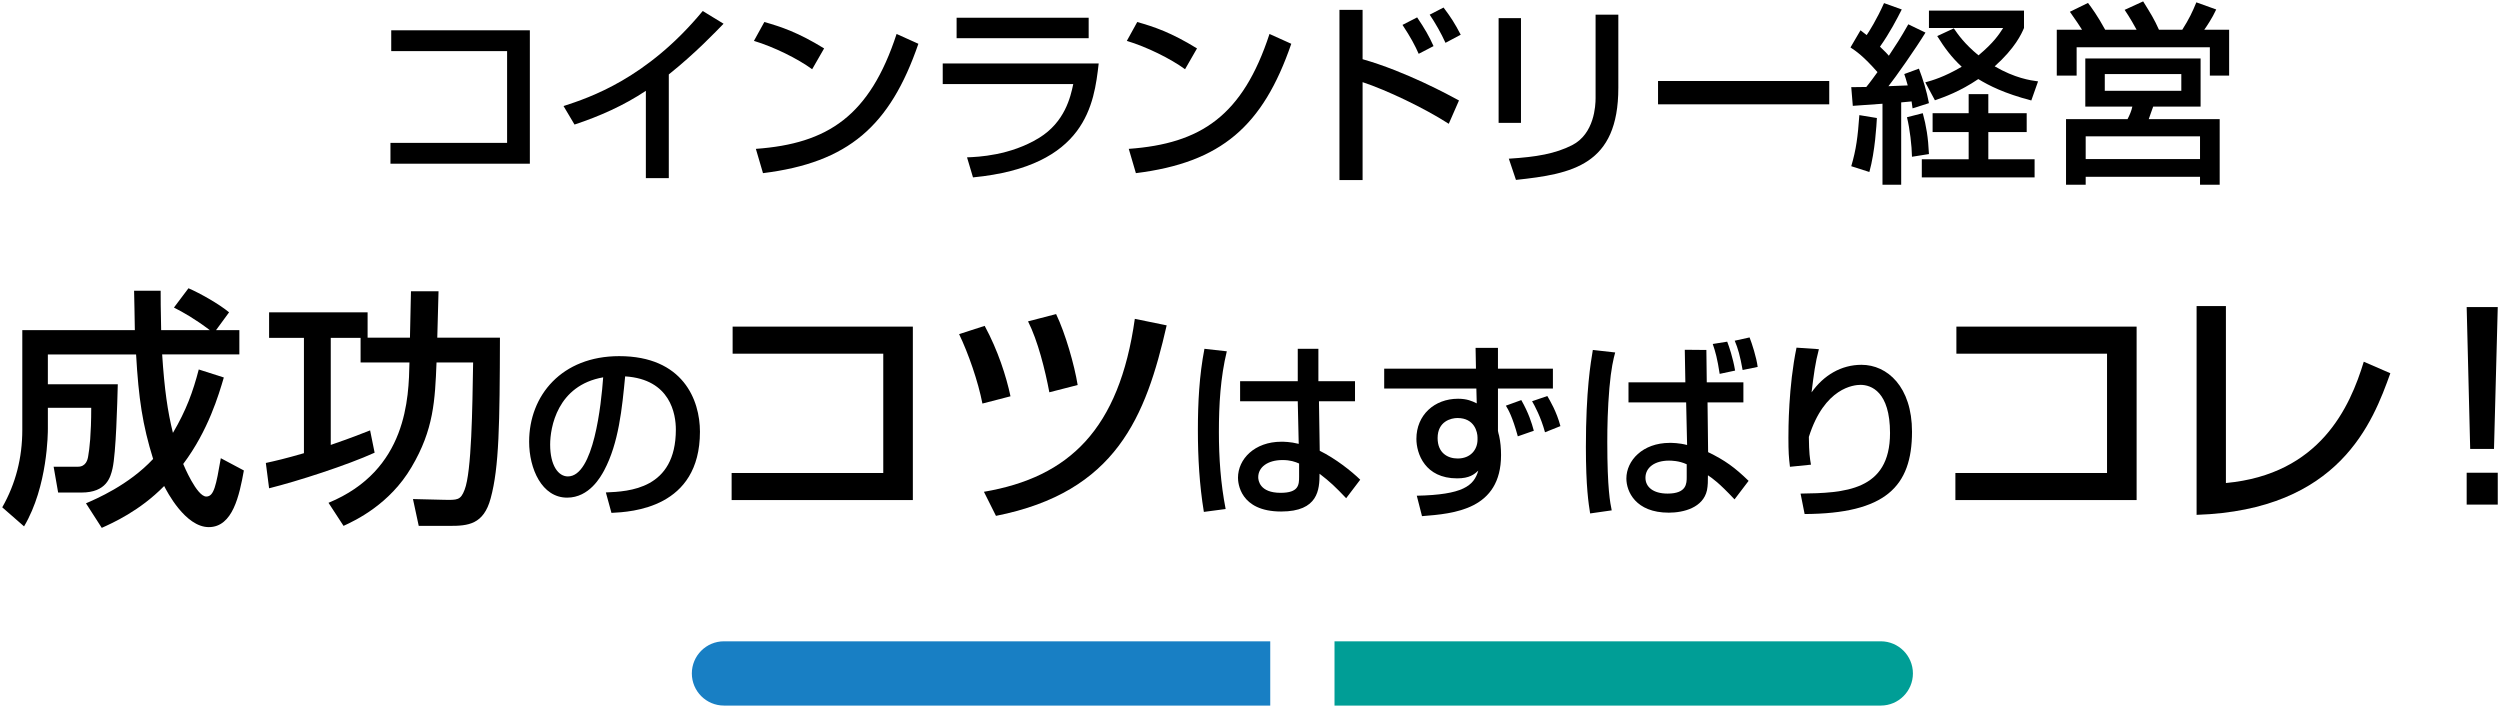
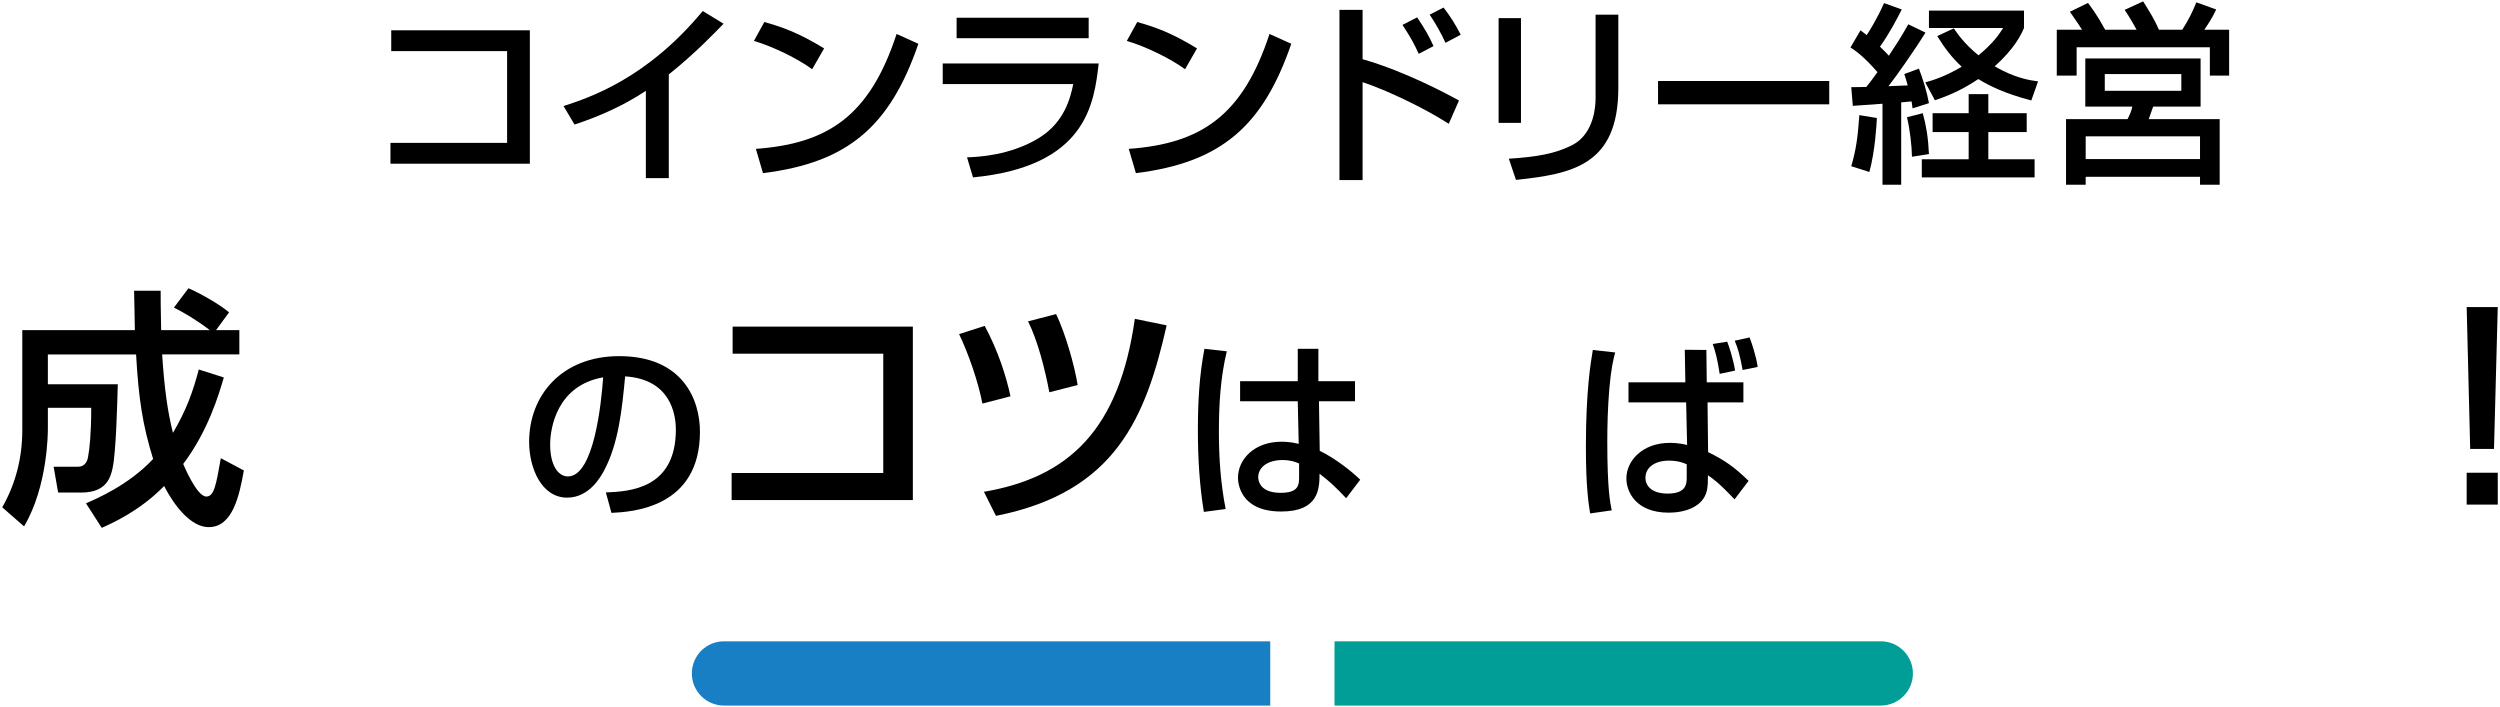
<svg xmlns="http://www.w3.org/2000/svg" id="_レイヤー_1" data-name="レイヤー 1" version="1.1" viewBox="0 0 389 110">
  <defs>
    <style>
      .cls-1 {
        fill: #000;
      }

      .cls-1, .cls-2, .cls-3 {
        stroke-width: 0px;
      }

      .cls-2 {
        fill: #009e96;
      }

      .cls-3 {
        fill: #187fc4;
      }
    </style>
  </defs>
  <g>
    <path class="cls-3" d="M112.65,99.787h85v10h-85c-2.76,0-5-2.24-5-5h0c0-2.76,2.24-5,5-5Z" />
    <path class="cls-2" d="M207.65,99.787h85c2.76,0,5,2.24,5,5h0c0,2.76-2.24,5-5,5h-85v-10h0Z" />
  </g>
  <g>
    <path class="cls-1" d="M82.445,4.713v20.759h-21.689v-3.24h18.149V7.953h-18.029v-3.239h21.569Z" />
    <path class="cls-1" d="M104.066,27.722h-3.57v-13.59c-3.42,2.28-7.2,3.96-11.1,5.25l-1.71-2.88c4.05-1.319,12.959-4.26,21.659-14.789l3.24,1.979c-1.17,1.2-4.35,4.561-8.52,7.89v16.14Z" />
    <path class="cls-1" d="M126.372,10.773c-2.25-1.65-5.97-3.48-9.06-4.41l1.62-2.939c2.64.75,5.25,1.62,9.3,4.109l-1.86,3.24ZM117.612,23.163c11.22-.811,17.729-5.13,21.899-17.88l3.39,1.53c-4.41,12.81-10.89,18.479-24.179,20.129l-1.11-3.779Z" />
    <path class="cls-1" d="M170.957,9.873c-.72,6.24-1.89,16.02-19.559,17.729l-.93-3.12c1.71-.06,6.72-.27,11.219-3.029,3.99-2.46,4.89-6.33,5.31-8.37h-20.309v-3.21h24.269ZM169.397,2.763v3.18h-20.549v-3.18h20.549Z" />
    <path class="cls-1" d="M184.395,10.773c-2.25-1.65-5.97-3.48-9.06-4.41l1.62-2.939c2.64.75,5.25,1.62,9.299,4.109l-1.86,3.24ZM175.635,23.163c11.22-.811,17.729-5.13,21.899-17.88l3.39,1.53c-4.41,12.81-10.89,18.479-24.179,20.129l-1.11-3.779Z" />
    <path class="cls-1" d="M212.019,1.533v7.68c6.659,1.891,13.409,5.55,14.999,6.42l-1.59,3.63c-3.869-2.489-9.689-5.249-13.409-6.479v15.239h-3.6V1.533h3.6ZM220.748,8.373c-.6-1.35-1.199-2.489-2.52-4.499l2.279-1.17c1.23,1.829,1.86,2.939,2.551,4.47l-2.311,1.199ZM224.918,6.663c-.66-1.47-1.62-3.149-2.46-4.38l2.16-1.109c1.17,1.56,1.71,2.399,2.67,4.229l-2.37,1.26Z" />
    <path class="cls-1" d="M236.664,19.113h-3.48V2.823h3.48v16.29ZM251.812,13.683c0,11.999-7.139,13.379-15.929,14.309l-1.11-3.3c4.35-.27,7.23-.779,9.84-2.1,3.48-1.77,3.66-6.18,3.66-7.319V2.283h3.539v11.4Z" />
    <path class="cls-1" d="M284.63,12.603v3.63h-26.639v-3.63h26.639Z" />
    <path class="cls-1" d="M288.055,13.563c.75,0,.899,0,2.34-.03.6-.72,1.26-1.65,1.74-2.31-2.16-2.46-3.33-3.271-4.201-3.84l1.561-2.67c.48.359.63.479.96.75.33-.48,1.59-2.46,2.7-4.98l2.76.99c-.75,1.47-1.859,3.63-3.391,5.79.871.81,1.17,1.17,1.381,1.41,1.17-1.771,1.77-2.67,3.029-4.891l2.67,1.29c-1.5,2.46-4.68,6.99-5.76,8.34l3-.12c-.3-1.08-.359-1.229-.54-1.77l2.28-.84c.6,1.56,1.23,3.54,1.56,5.369l-2.55.811c-.061-.48-.09-.69-.15-1.08-.359.03-1.35.12-1.619.15v12.809h-2.91v-12.599c-1.529.119-3.84.27-4.619.329l-.24-2.909ZM292.044,18.363c-.06,1.05-.271,5.13-1.17,8.399l-2.819-.9c.779-2.64,1.02-4.619,1.26-7.949l2.729.45ZM299.184,17.613c.54,1.979.84,3.75.96,6.359l-2.64.42c-.029-1.71-.33-4.319-.779-6.149l2.459-.63ZM315.354,17.613v2.939h-5.971v4.23h7.2v2.819h-17.55v-2.819h7.291v-4.23h-5.61v-2.939h5.61v-2.97h3.059v2.97h5.971ZM304.014,4.414c.66.959,1.65,2.399,3.84,4.199,2.4-2.01,3.18-3.24,3.84-4.26h-11.55V1.653h14.79v2.7c-.391.93-1.381,3.12-4.561,5.97,3.15,1.83,5.551,2.19,6.75,2.34l-1.05,2.97c-4.229-1.109-6.569-2.31-8.25-3.329-2.88,1.949-5.279,2.789-6.749,3.3l-1.5-2.79c1.08-.3,2.91-.811,5.67-2.43-1.59-1.471-2.67-2.94-3.811-4.771l2.58-1.199Z" />
    <path class="cls-1" d="M323.964,4.624c-.3-.48-.989-1.53-1.89-2.79l2.82-1.38c.6.81,1.439,1.92,2.67,4.17h4.889c-.24-.45-1.02-1.86-1.859-3.091l2.88-1.319c1.14,1.83,1.739,2.79,2.46,4.41h3.63c1.05-1.65,1.59-2.79,2.189-4.261l3.091,1.11c-.601,1.32-1.531,2.7-1.861,3.15h3.871v7.14h-3v-4.41h-20.729v4.41h-3.09v-7.14h3.93ZM342.413,9.093v7.499h-7.38c-.09.271-.6,1.65-.689,1.95h11.039v10.199h-3.06v-1.229h-17.79v1.229h-3.059v-10.199h9.568c.33-.63.601-1.26.75-1.95h-7.319v-7.499h17.939ZM324.533,21.212v3.54h17.79v-3.54h-17.79ZM327.504,11.523v2.609h11.909v-2.609h-11.909Z" />
    <path class="cls-1" d="M13.375,78.317c1.521-.663,6.63-2.808,10.452-6.903-1.638-5.265-2.262-9.399-2.652-16.264H7.447v4.642h10.881c-.078,2.925-.273,10.687-.819,13.104-.312,1.365-.936,3.744-4.836,3.744h-3.627l-.702-4.018h3.783c1.248,0,1.521-1.092,1.599-1.677.195-1.092.468-3.315.468-7.488h-6.747v3.237c0,.546,0,8.971-3.705,15.211l-3.393-2.965c2.106-3.705,3.12-7.722,3.12-12.051v-15.523h17.511c0-1.325-.117-5.615-.117-6.123h4.134c0,1.482,0,2.379.078,6.123h7.566c-2.379-1.794-4.056-2.729-5.577-3.51l2.262-3.003c1.794.78,4.719,2.418,6.318,3.744l-2.028,2.769h3.627v3.783h-12.012c.351,5.422.858,8.932,1.677,12.208,2.067-3.511,3.12-6.396,4.018-9.867l3.9,1.248c-.78,2.651-2.418,8.268-6.318,13.455.078.195,2.106,5.07,3.588,5.07,1.209,0,1.521-1.716,2.262-5.967l3.588,1.911c-.702,3.86-1.716,8.813-5.46,8.813-3.666,0-6.552-5.616-6.942-6.396-3.822,3.899-8.073,5.771-9.711,6.513l-2.457-3.822Z" />
-     <path class="cls-1" d="M56.107,52.577h-4.641v16.653c3.159-1.092,4.641-1.677,6.123-2.262l.702,3.471c-4.291,1.95-12.013,4.446-16.42,5.538l-.507-3.939c1.443-.312,3.12-.702,5.928-1.521v-17.94h-5.421v-3.979h15.328v3.939h6.591l.156-7.216h4.29l-.195,7.216h9.75c-.039,13.377-.117,20.163-1.443,25-1.092,4.095-3.549,4.29-6.357,4.29h-4.836l-.897-4.174,4.797.117c2.106.039,2.613.078,3.237-1.56,1.092-2.77,1.209-12.637,1.326-19.813h-5.694c-.234,5.89-.429,10.453-3.9,16.303-3.393,5.772-8.697,8.269-10.569,9.127l-2.34-3.589c12.285-5.069,12.48-16.38,12.597-21.841h-7.605v-3.821Z" />
    <path class="cls-1" d="M94.274,76.623c3.57-.15,10.889-.48,10.889-9.78,0-2.369-.81-7.829-7.89-8.279-.48,4.979-.99,10.35-3.27,14.64-.51.93-2.28,4.229-5.76,4.229-3.93,0-5.91-4.5-5.91-8.699,0-7.23,5.1-13.319,14.01-13.319,9.959,0,12.569,6.839,12.569,11.759,0,11.91-10.649,12.479-13.77,12.63l-.87-3.18ZM85.604,69.182c0,3.24,1.26,4.95,2.76,4.95,4.02,0,5.19-11.22,5.49-15.419-7.169,1.26-8.25,7.829-8.25,10.469Z" />
    <path class="cls-1" d="M142.039,50.821v26.989h-28.198v-4.212h23.596v-18.564h-23.44v-4.213h28.042Z" />
    <path class="cls-1" d="M152.864,62.794c-.663-3.432-2.184-7.8-3.627-10.803l3.978-1.287c2.067,3.821,3.354,7.839,4.017,10.959l-4.368,1.131ZM153.099,76.523c13.26-2.262,21.061-9.711,23.479-26.911l4.954,1.015c-3.237,14.196-7.839,25.936-26.56,29.641l-1.872-3.744ZM163.278,61.04c-.663-3.51-1.794-8.034-3.315-11.037l4.368-1.132c1.443,3.004,2.847,7.918,3.354,11.038l-4.407,1.131Z" />
    <path class="cls-1" d="M190.891,54.664c-.99,4.079-1.23,8.31-1.23,12.539,0,4.05.27,8.01,1.05,12l-3.39.449c-.69-4.199-.93-8.459-.93-12.719,0-4.23.21-8.49,1.02-12.66l3.48.391ZM201.931,59.313v-5.04h3.21v5.04h5.699v3.12h-5.609l.12,7.709c2.489,1.23,4.95,3.181,6.3,4.5l-2.189,2.88c-1.65-1.739-2.491-2.55-4.141-3.81,0,2.43-.18,5.88-5.97,5.88-6.45,0-6.72-4.5-6.72-5.25,0-2.91,2.58-5.609,6.75-5.609.3,0,1.41,0,2.7.33l-.15-6.63h-8.97v-3.12h8.97ZM202.141,72.123c-.63-.271-1.35-.54-2.58-.54-2.31,0-3.78,1.11-3.78,2.67,0,.479.21,2.43,3.48,2.43,2.82,0,2.88-1.229,2.88-2.52v-2.04Z" />
-     <path class="cls-1" d="M229.603,54.124h3.479v3.239h8.55v3.09h-8.55v6.6c0,.12.15.631.18.75.211.96.301,1.95.301,3,0,8.52-7.35,9.12-12.3,9.51l-.81-3.18c7.17-.15,8.879-1.53,9.569-3.9-.63.57-1.351,1.2-3.3,1.2-5.01,0-6.33-3.869-6.33-6.149,0-3.689,2.79-6.24,6.48-6.24,1.379,0,2.189.36,2.91.721l-.061-2.311h-14.34v-3.09h14.279l-.06-3.239ZM229.902,68.073c0-.811-.449-3.03-3.119-3.03-.99,0-3.09.51-3.09,3.12,0,2.31,1.56,3.18,3.119,3.18,2.01,0,3.09-1.38,3.09-2.939v-.33ZM236.172,67.893c-.84-3.061-1.47-4.141-1.859-4.771l2.4-.87c1.139,2.011,1.619,3.54,1.949,4.771l-2.49.87ZM240.402,67.262c-.631-2.34-1.62-4.169-2.01-4.829l2.369-.811c.391.66,1.44,2.4,2.04,4.68l-2.399.96Z" />
    <path class="cls-1" d="M251.323,54.843c-.271.99-.63,2.46-.9,5.52-.27,3.21-.329,6-.329,8.43,0,7.29.449,9.45.689,10.62l-3.359.479c-.24-1.53-.66-4.08-.66-10.35,0-8.789.75-13.109,1.08-15.089l3.479.39ZM262.242,59.493l-.09-5.069,3.36.03.06,5.039h5.7v3.12h-5.58l.09,7.74c2.61,1.26,4.17,2.399,6.3,4.47l-2.189,2.88c-2.49-2.641-3.391-3.24-4.141-3.75,0,.899,0,1.59-.149,2.34-.601,2.699-3.63,3.479-5.94,3.479-5.189,0-6.6-3.33-6.6-5.31,0-2.79,2.521-5.55,6.75-5.55.33,0,1.439,0,2.7.33l-.149-6.63h-8.971v-3.12h8.85ZM262.453,72.243c-1.201-.57-2.461-.57-2.76-.57-2.19,0-3.66,1.05-3.66,2.67,0,1.41,1.17,2.46,3.449,2.46,2.971,0,2.971-1.59,2.971-2.58v-1.979ZM267.582,58.173c-.359-2.34-.66-3.45-1.08-4.65l2.25-.359c.271.689.9,2.52,1.23,4.499l-2.4.511ZM271.152,57.573c-.391-2.189-.721-3.359-1.23-4.56l2.311-.51c.359.899,1.08,3.12,1.26,4.59l-2.34.479Z" />
-     <path class="cls-1" d="M283.018,54.334c-.57,2.159-.779,3.81-1.14,6.72,1.89-2.67,4.62-4.29,7.77-4.29,4.021,0,7.86,3.42,7.86,10.409,0,8.55-4.141,12.75-16.71,12.81l-.63-3.18c6.779-.09,13.92-.39,13.92-9.42,0-6.449-2.94-7.499-4.59-7.499-.99,0-5.61.39-8.04,8.1.03,2.55.149,3.3.33,4.319l-3.271.33c-.18-1.439-.239-2.34-.239-4.529,0-1.29,0-7.95,1.26-14.01l3.479.24Z" />
-     <path class="cls-1" d="M332.457,50.821v26.989h-28.198v-4.212h23.596v-18.564h-23.44v-4.213h28.043Z" />
-     <path class="cls-1" d="M346.352,75.158c14.664-1.364,19.306-11.817,21.451-18.876l4.134,1.794c-2.729,7.605-7.878,21.295-30.147,22.035v-32.488h4.562v27.535Z" />
    <path class="cls-1" d="M388.651,47.779l-.585,22.075h-3.705l-.547-22.075h4.837ZM388.651,73.559v4.953h-4.837v-4.953h4.837Z" />
  </g>
</svg>